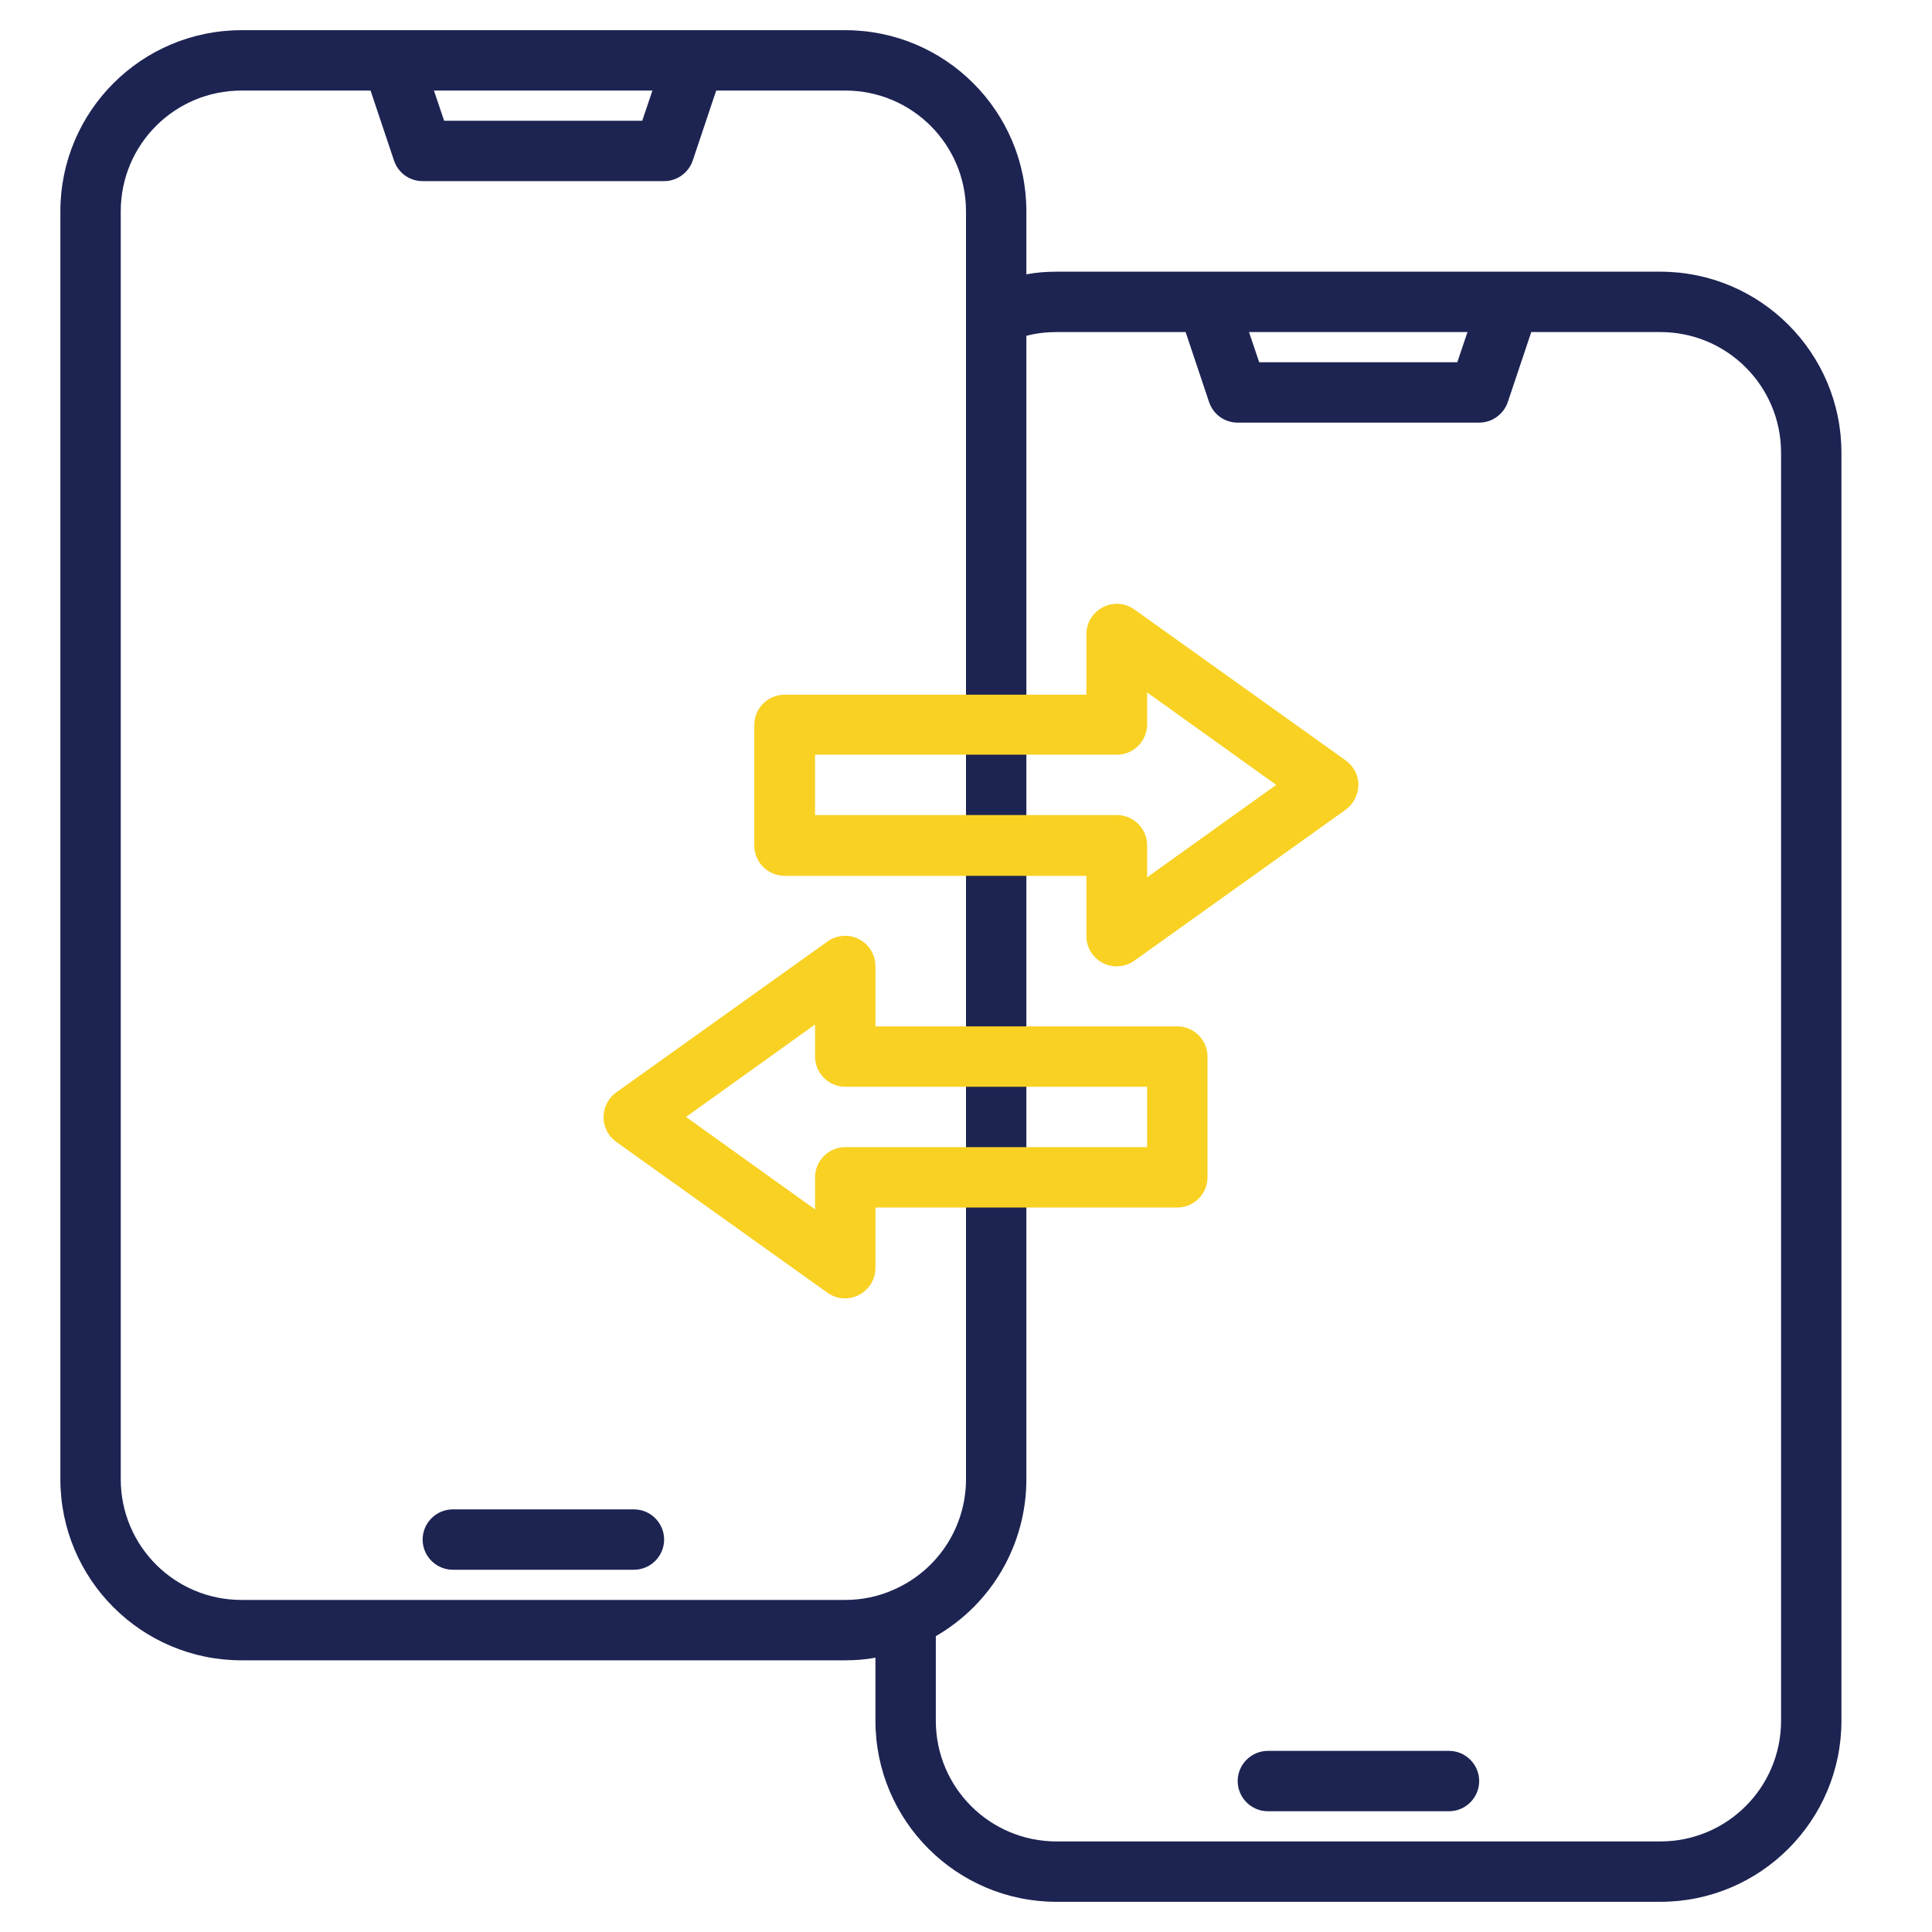
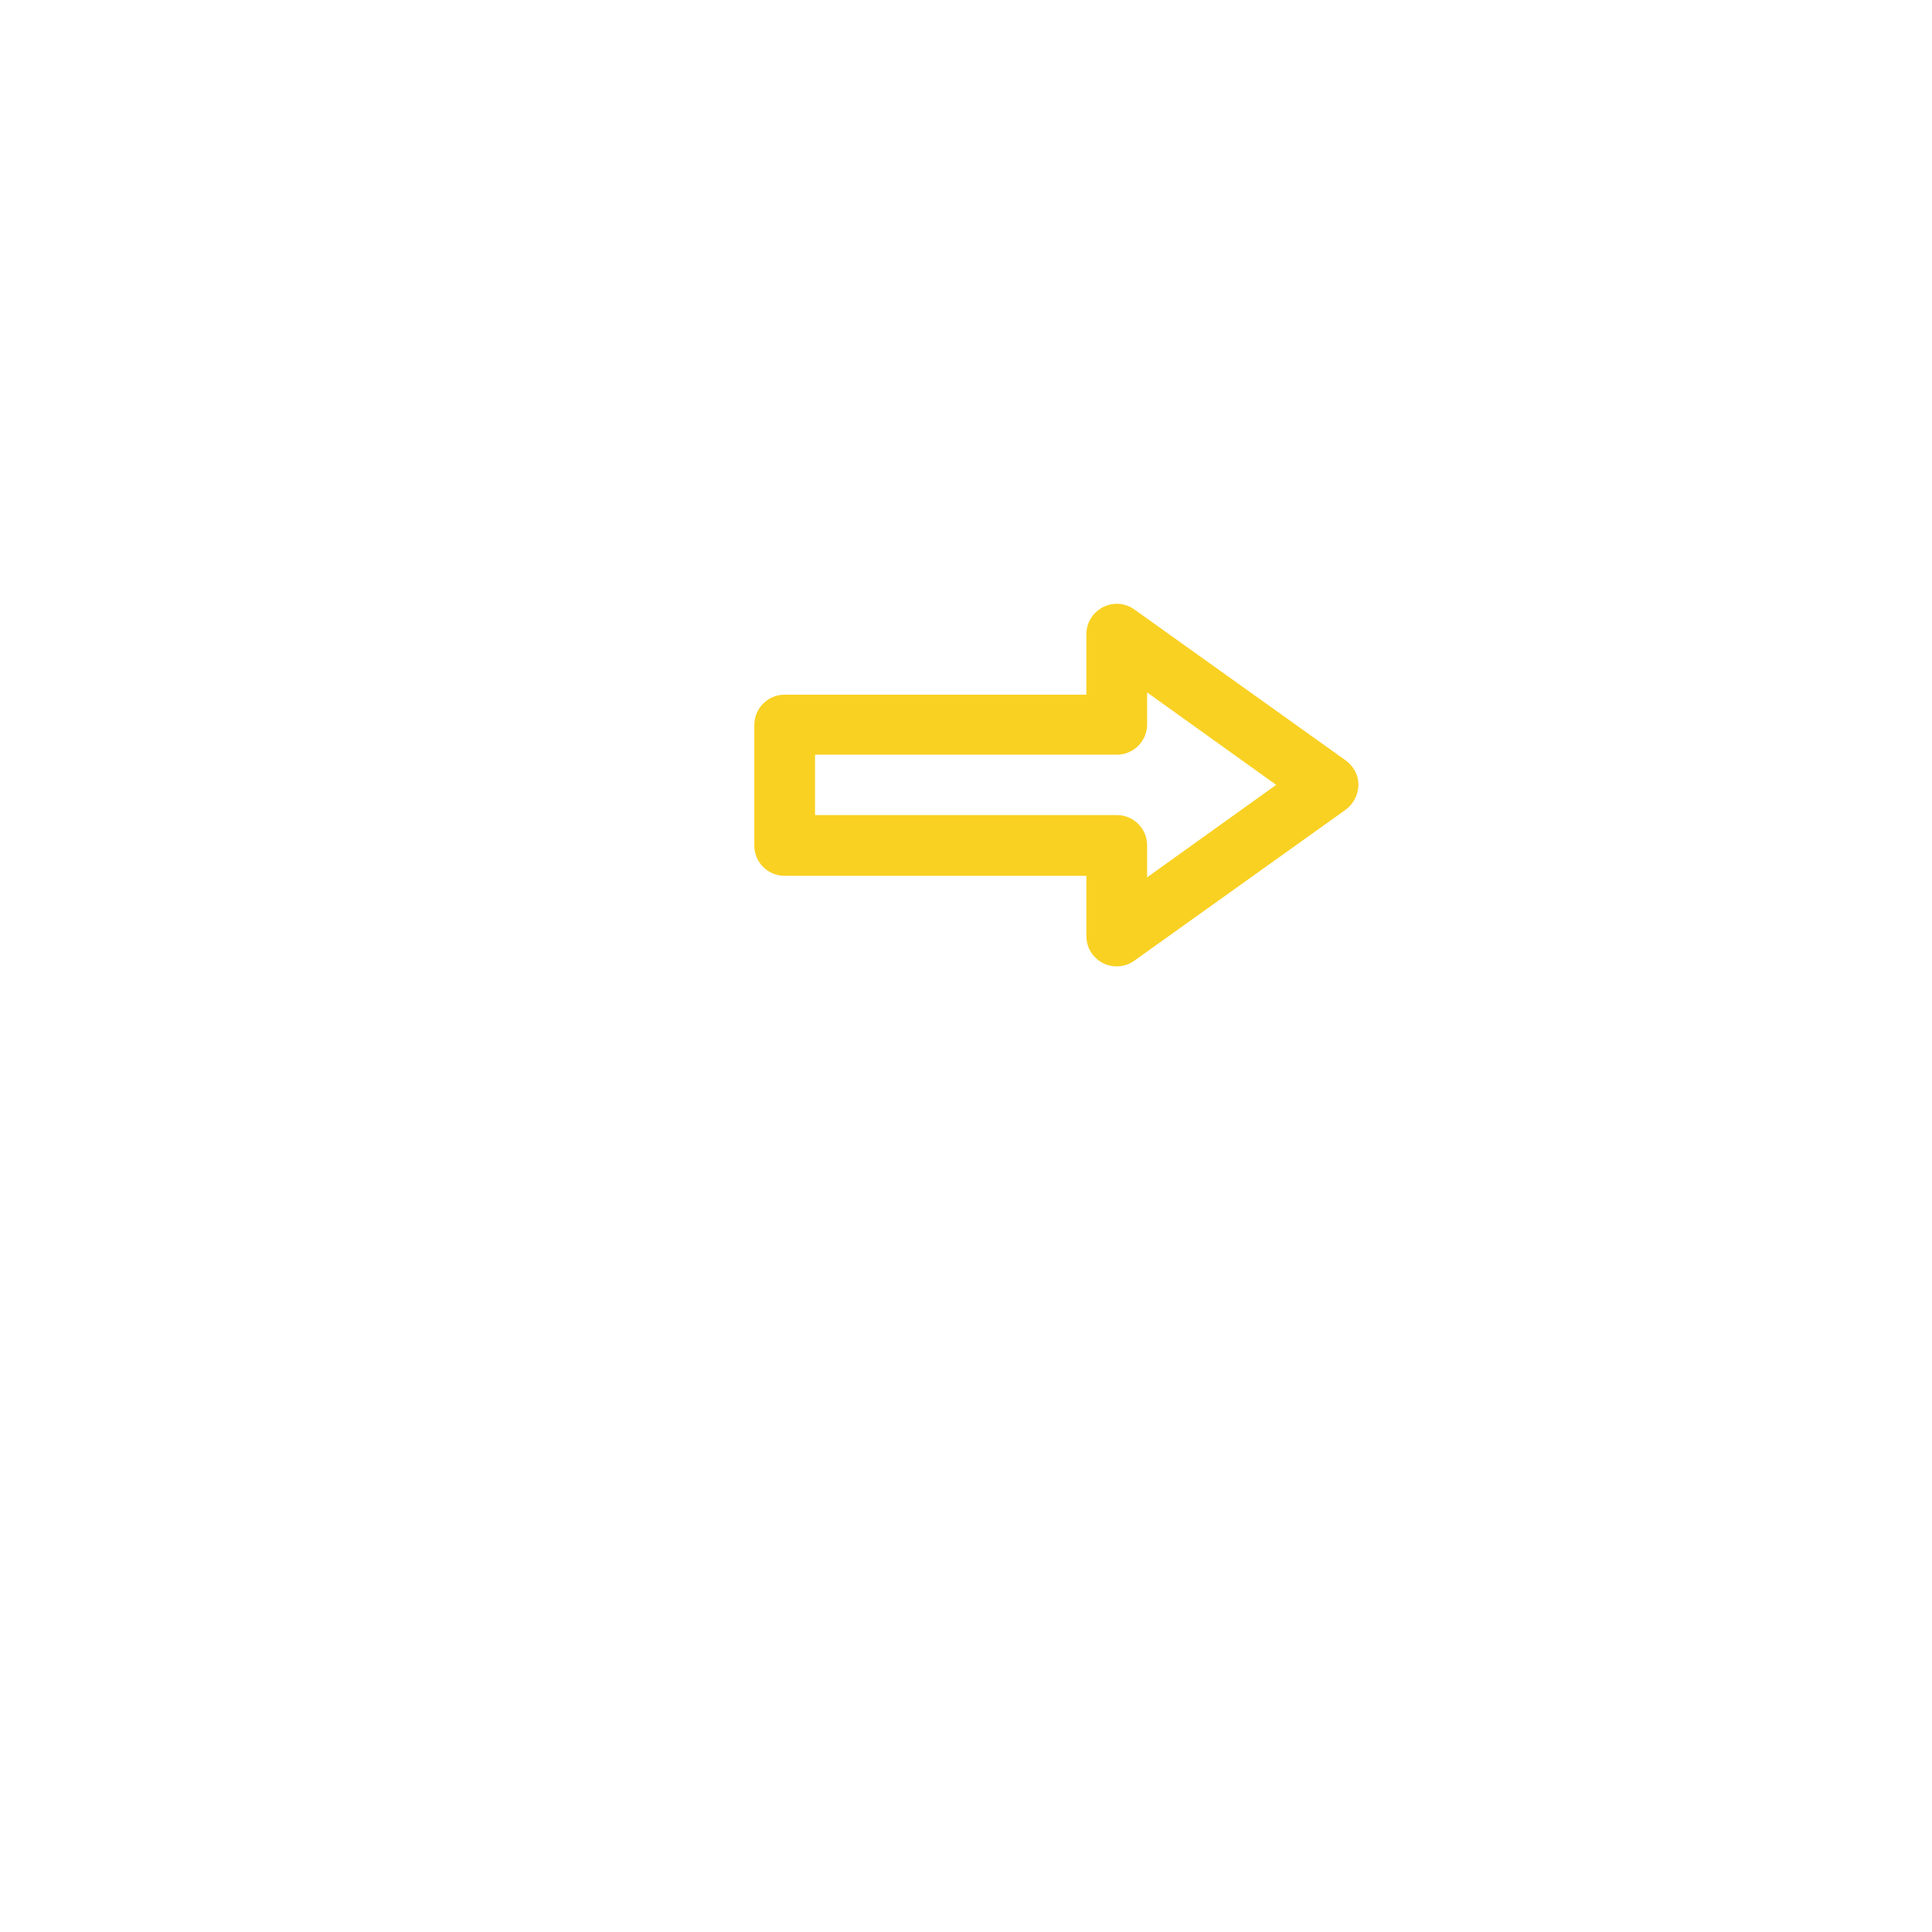
<svg xmlns="http://www.w3.org/2000/svg" version="1.1" id="Layer_1" x="0px" y="0px" viewBox="0 0 512 512" style="enable-background:new 0 0 512 512;" xml:space="preserve">
  <style type="text/css">
	.st0{fill:#1D2452;}
	.st1{fill:#F9D123;}
</style>
  <g>
-     <path class="st0" d="M168,400h-48c-4.4,0-8,3.6-8,8s3.6,8,8,8h48c4.4,0,8-3.6,8-8S172.4,400,168,400z" />
-     <path class="st0" d="M440,72H280c-2.7,0-5.4,0.2-8,0.7V56c0-26.5-21.5-48-48-48H64C37.5,8,16,29.5,16,56v336c0,26.5,21.5,48,48,48   h160c2.7,0,5.4-0.2,8-0.7V456c0,26.5,21.5,48,48,48h160c26.5,0,48-21.5,48-48V120C488,93.5,466.5,72,440,72z M388.9,88l-2.7,8   h-52.5l-2.7-8H388.9z M172.9,24l-2.7,8h-52.5l-2.7-8H172.9z M256,392c0,12.7-7.5,24.2-19.2,29.3c-4,1.8-8.4,2.7-12.8,2.7H64   c-17.7,0-32-14.3-32-32V56c0-17.7,14.3-32,32-32h34.2l6.2,18.5c1.1,3.3,4.1,5.5,7.6,5.5h64c3.4,0,6.5-2.2,7.6-5.5l6.2-18.5H224   c17.7,0,32,14.3,32,32V392z M272,89c2.6-0.7,5.3-1,8-1h34.2l6.2,18.5c1.1,3.3,4.1,5.5,7.6,5.5h64c3.4,0,6.5-2.2,7.6-5.5l6.2-18.5   H440c17.7,0,32,14.3,32,32v336c0,17.7-14.3,32-32,32H280c-17.7,0-32-14.3-32-32v-22.4c14.9-8.6,24-24.4,24-41.6V89z" />
-     <path class="st0" d="M384,464h-48c-4.4,0-8,3.6-8,8s3.6,8,8,8h48c4.4,0,8-3.6,8-8S388.4,464,384,464z" />
-   </g>
+     </g>
  <path class="st1" d="M358.5,203.4c-0.5-0.7-1.1-1.3-1.9-1.9l-56-40c-3.6-2.6-8.6-1.7-11.2,1.9c-1,1.4-1.5,3-1.5,4.7v16h-80  c-4.4,0-8,3.6-8,8v32c0,4.4,3.6,8,8,8h80v16c0,4.4,3.6,8,8,8c1.7,0,3.3-0.5,4.7-1.5l56-40C360.2,211.9,361.1,206.9,358.5,203.4z   M304,232.5V224c0-4.4-3.6-8-8-8h-80v-16h80c4.4,0,8-3.6,8-8v-8.5l34.2,24.5L304,232.5z" />
-   <path class="st1" d="M312,272h-80v-16c0-4.4-3.6-8-8-8c-1.7,0-3.3,0.5-4.7,1.5l-56,40c-3.6,2.6-4.4,7.6-1.9,11.2  c0.5,0.7,1.1,1.3,1.9,1.9l56,40c3.6,2.6,8.6,1.7,11.2-1.9c1-1.4,1.5-3,1.5-4.7v-16h80c4.4,0,8-3.6,8-8v-32  C320,275.6,316.4,272,312,272z M304,304h-80c-4.4,0-8,3.6-8,8v8.5L181.8,296l34.2-24.5v8.5c0,4.4,3.6,8,8,8h80V304z" />
</svg>